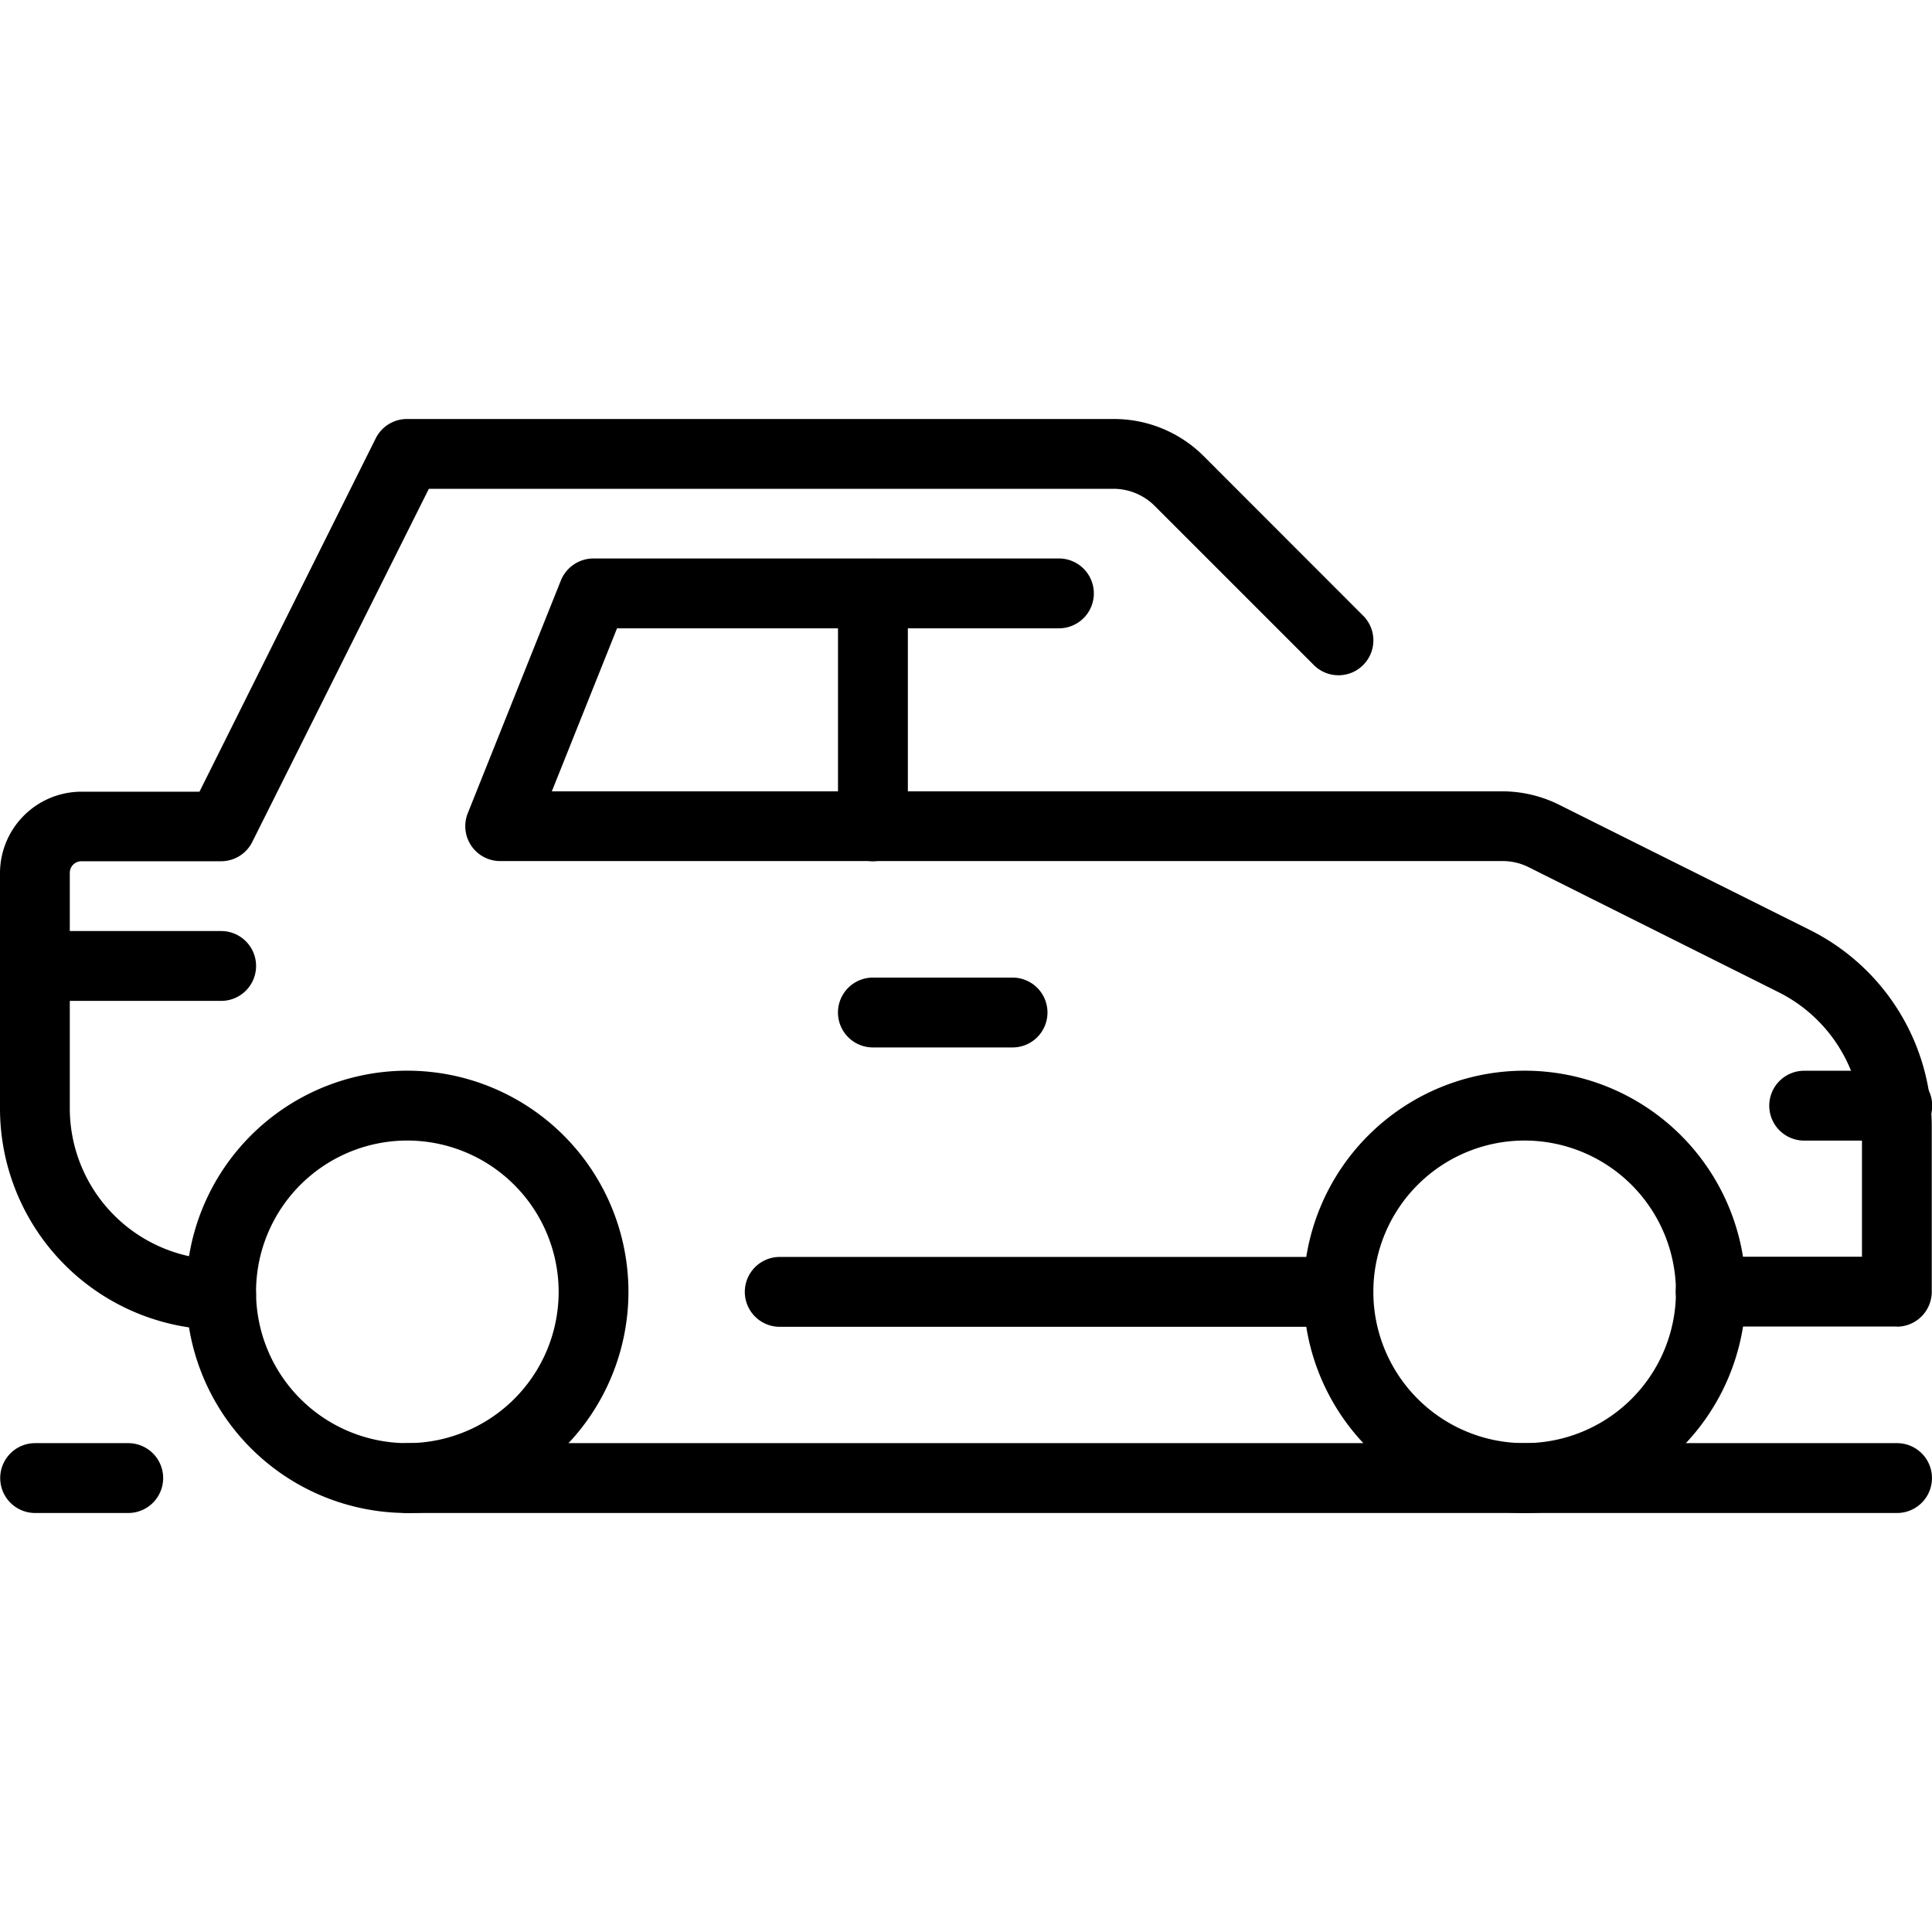
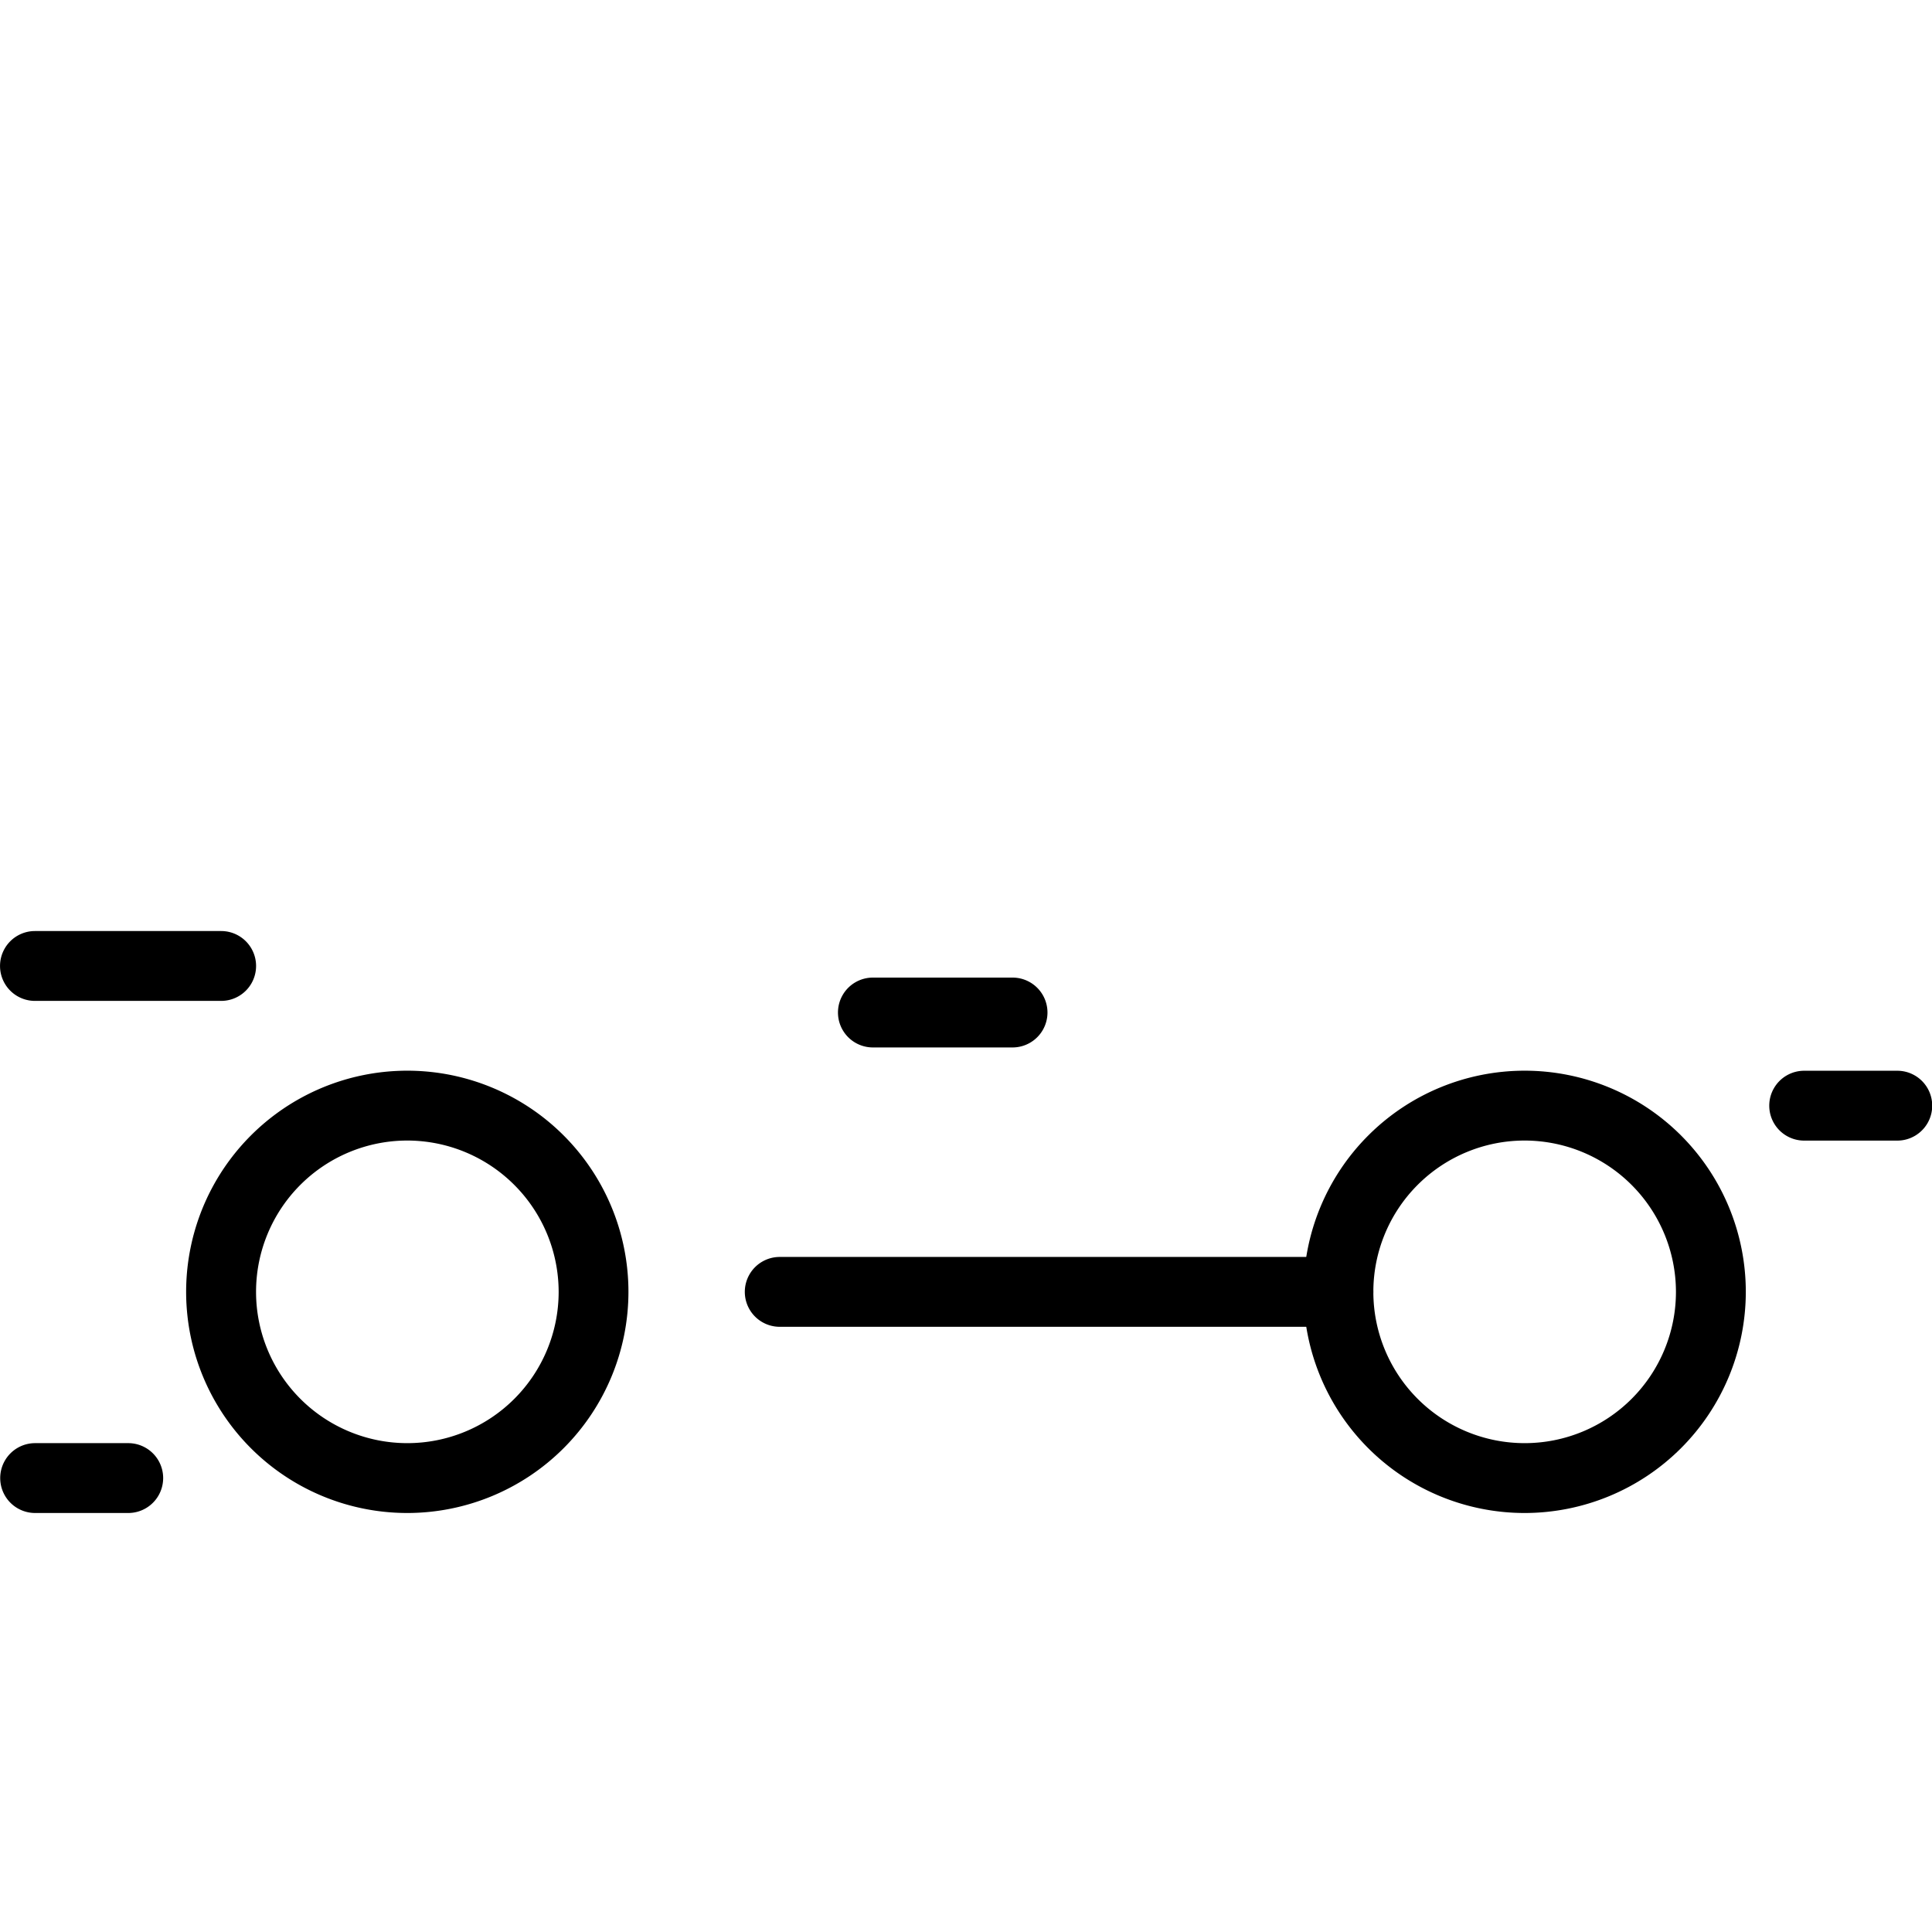
<svg xmlns="http://www.w3.org/2000/svg" width="32" height="32" viewBox="0 0 32 32">
  <g id="Cartype_PCR" transform="translate(-4 -4)">
    <rect id="사각형_12508" data-name="사각형 12508" width="32" height="32" transform="translate(4 4)" fill="none" />
    <g id="그룹_8228" data-name="그룹 8228" transform="translate(4 10.941)">
      <path id="패스_45929" data-name="패스 45929" d="M461.307,148.838h-9.253a.578.578,0,0,1,0-1.157h9.253a.578.578,0,0,1,0,1.157" transform="translate(-439.139 -133.803)" />
      <path id="패스_45930" data-name="패스 45930" d="M455.367,145.838h-2.313a.578.578,0,1,1,0-1.157h2.313a.578.578,0,1,1,0,1.157" transform="translate(-438.596 -135.43)" />
      <path id="패스_45931" data-name="패스 45931" d="M447.139,145.338h-3.084a.578.578,0,0,1,0-1.157h3.084a.578.578,0,1,1,0,1.157" transform="translate(-443.476 -135.701)" />
      <path id="패스_45932" data-name="패스 45932" d="M461.139,153.006a3.663,3.663,0,1,1,3.663-3.663,3.665,3.665,0,0,1-3.663,3.663m0-6.169a2.506,2.506,0,1,0,2.506,2.506,2.509,2.509,0,0,0-2.506-2.506" transform="translate(-435.886 -134.887)" />
      <path id="패스_45933" data-name="패스 45933" d="M449.139,153.006a3.663,3.663,0,1,1,3.662-3.663,3.665,3.665,0,0,1-3.662,3.663m0-6.169a2.506,2.506,0,1,0,2.506,2.506,2.509,2.509,0,0,0-2.506-2.506" transform="translate(-442.392 -134.887)" />
-       <path id="패스_45934" data-name="패스 45934" d="M453.054,145.193a.578.578,0,0,1-.578-.578v-3.855a.578.578,0,0,1,1.157,0v3.855a.579.579,0,0,1-.578.578" transform="translate(-438.596 -137.869)" />
-       <path id="패스_45935" data-name="패스 45935" d="M472.187,152.9H469.1a.578.578,0,1,1,0-1.157h2.506v-2.141a2.5,2.5,0,0,0-1.385-2.242l-4.139-2.07a.955.955,0,0,0-.43-.1h-16.6a.578.578,0,0,1-.538-.793l1.542-3.855a.583.583,0,0,1,.538-.364h7.711a.578.578,0,1,1,0,1.157h-7.319l-1.08,2.7h15.745a2.111,2.111,0,0,1,.948.227l4.138,2.066a3.647,3.647,0,0,1,2.025,3.277v2.719a.579.579,0,0,1-.578.578" transform="translate(-440.766 -137.869)" />
-       <path id="패스_45936" data-name="패스 45936" d="M447.139,153.766a3.666,3.666,0,0,1-3.663-3.663v-3.9a1.351,1.351,0,0,1,1.349-1.349h1.955L449.7,139a.578.578,0,0,1,.518-.319h11.7a2.1,2.1,0,0,1,1.5.62l2.649,2.651a.578.578,0,0,1-.817.817l-2.651-2.651a.968.968,0,0,0-.68-.281H450.579l-2.924,5.848a.577.577,0,0,1-.517.321h-2.313a.192.192,0,0,0-.193.193v3.9a2.509,2.509,0,0,0,2.506,2.506.578.578,0,1,1,0,1.157" transform="translate(-443.476 -138.682)" />
      <path id="패스_45937" data-name="패스 45937" d="M464.6,146.838h-1.542a.578.578,0,0,1,0-1.157H464.6a.578.578,0,0,1,0,1.157" transform="translate(-433.175 -134.887)" />
      <path id="패스_45938" data-name="패스 45938" d="M445.6,150.838h-1.542a.578.578,0,0,1,0-1.157H445.6a.578.578,0,0,1,0,1.157" transform="translate(-443.476 -132.719)" />
-       <path id="패스_45939" data-name="패스 45939" d="M472.729,150.838H448.054a.578.578,0,1,1,0-1.157h24.674a.578.578,0,0,1,0,1.157" transform="translate(-441.307 -132.719)" />
    </g>
  </g>
</svg>